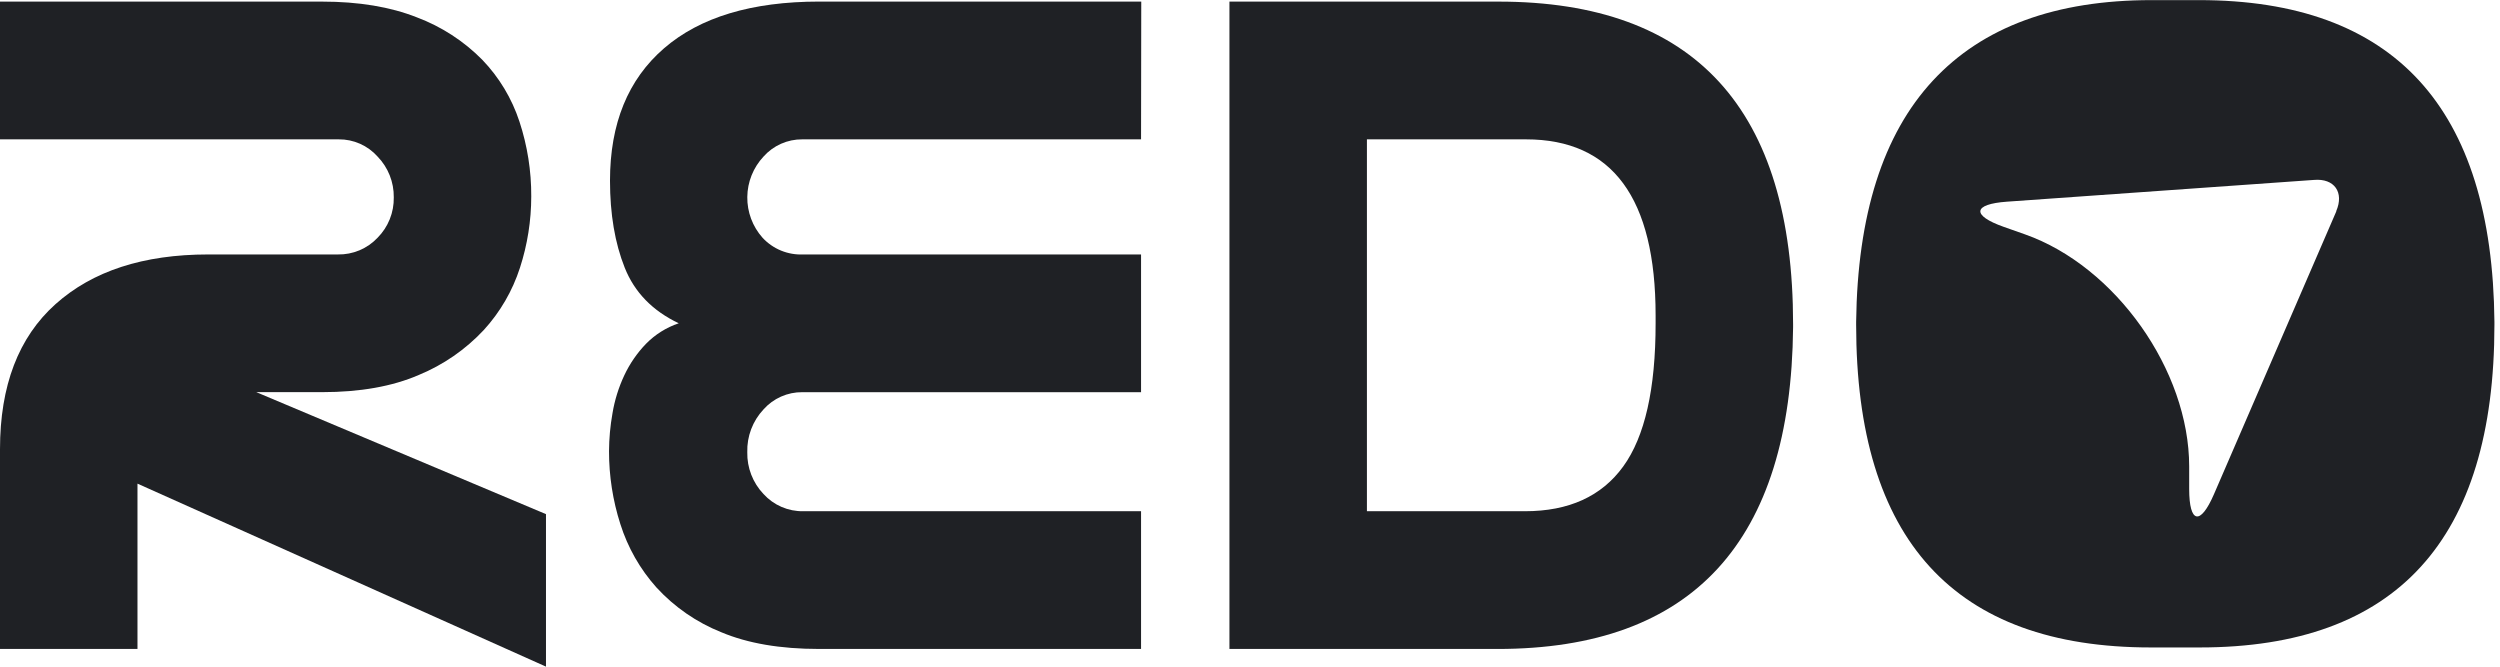
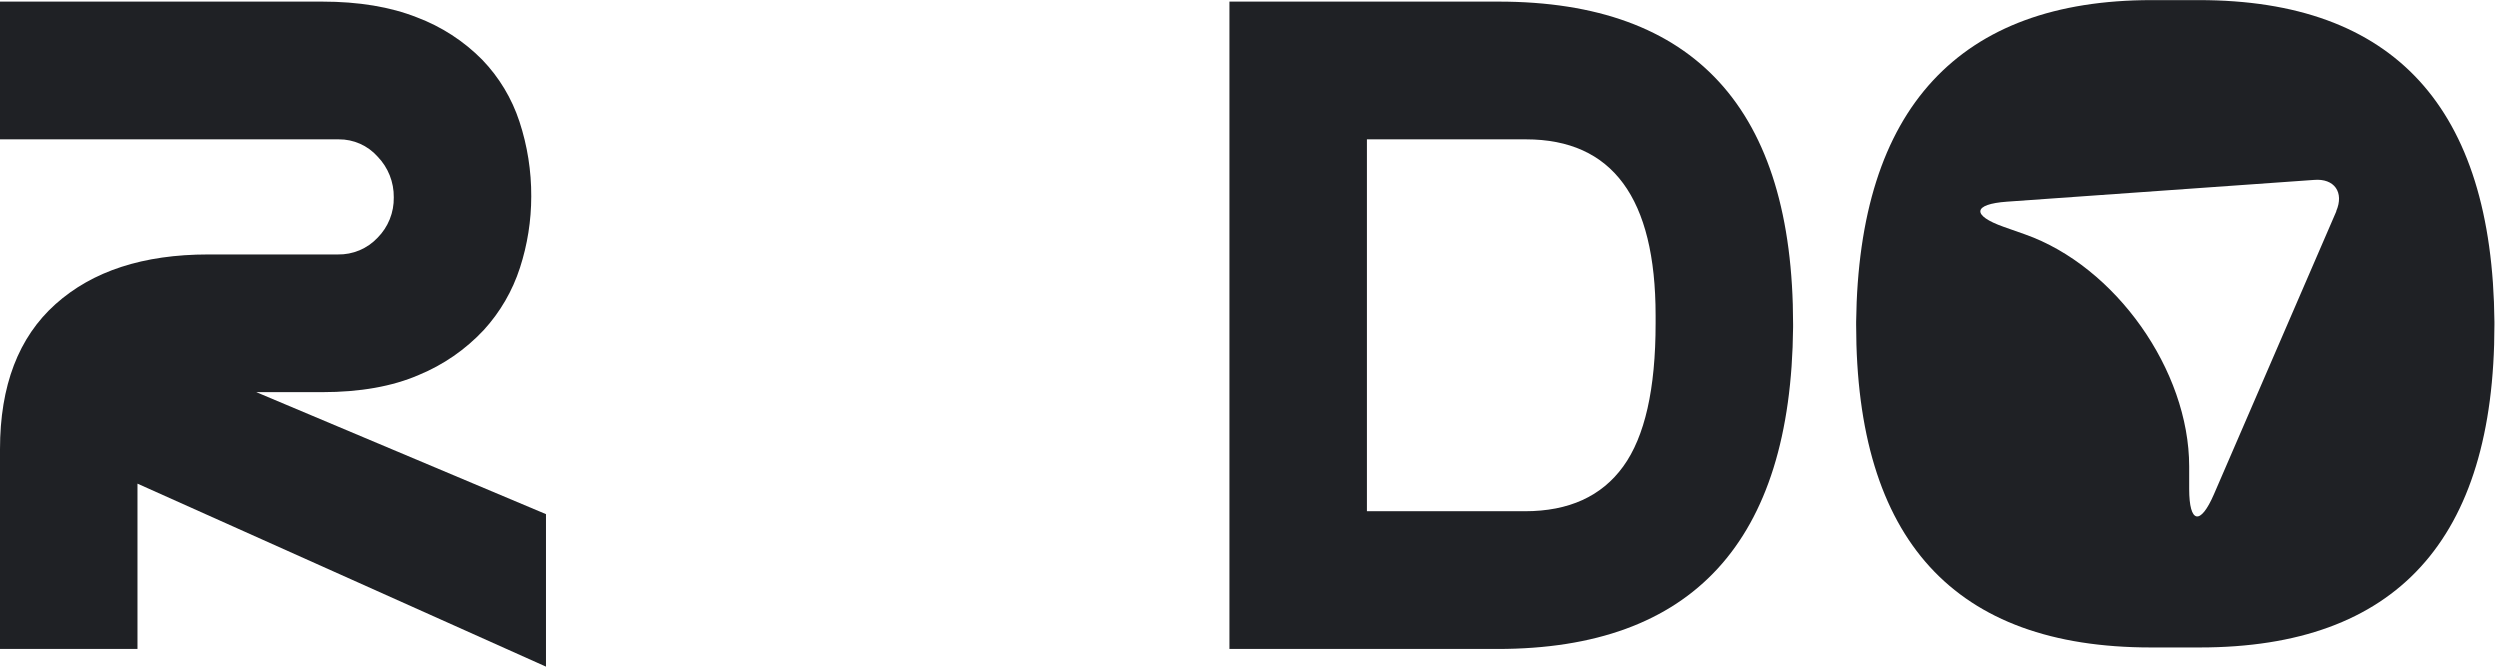
<svg xmlns="http://www.w3.org/2000/svg" width="270" height="72" viewBox="0 0 270 72" fill="none">
  <g clip-path="url(#clip0_2044_2651)">
-     <path d="M0 48.519C0 41.651 1.998 36.427 5.994 32.849C9.99 29.27 15.487 27.481 22.483 27.481H36.483C37.285 27.497 38.082 27.345 38.822 27.034C39.562 26.723 40.229 26.26 40.78 25.675C41.347 25.103 41.795 24.422 42.095 23.674C42.395 22.926 42.542 22.125 42.528 21.318C42.551 19.675 41.922 18.09 40.78 16.911C40.254 16.32 39.607 15.848 38.885 15.527C38.162 15.206 37.379 15.043 36.589 15.05H0V0.174H34.786C38.745 0.174 42.157 0.741 45.022 1.874C47.673 2.87 50.079 4.429 52.072 6.443C53.903 8.341 55.281 10.629 56.102 13.137C56.959 15.742 57.389 18.469 57.375 21.212C57.375 23.827 56.964 26.426 56.157 28.913C55.349 31.418 54.011 33.719 52.233 35.658C50.272 37.753 47.885 39.402 45.234 40.495C42.372 41.733 38.889 42.352 34.786 42.352H27.68L58.966 55.527V71.996L14.848 52.233V70.083H0V48.519Z" fill="#1F2125" />
-     <path d="M123.234 15.049H86.646C85.856 15.043 85.074 15.206 84.351 15.527C83.629 15.848 82.984 16.32 82.459 16.911C81.352 18.095 80.727 19.65 80.708 21.272C80.688 22.894 81.275 24.464 82.353 25.674C82.911 26.278 83.594 26.752 84.353 27.064C85.113 27.376 85.932 27.518 86.752 27.481H123.234V42.356H86.646C85.856 42.349 85.074 42.512 84.351 42.833C83.629 43.154 82.984 43.626 82.459 44.217C81.288 45.465 80.658 47.126 80.707 48.837C80.672 50.516 81.302 52.14 82.459 53.355C83.002 53.952 83.665 54.427 84.406 54.747C85.146 55.067 85.946 55.226 86.752 55.212H123.234V70.087H88.449C84.274 70.087 80.758 69.485 77.898 68.281C75.233 67.216 72.841 65.565 70.899 63.449C69.126 61.468 67.796 59.131 66.996 56.593C66.183 54.052 65.771 51.4 65.774 48.731C65.782 47.358 65.907 45.989 66.148 44.638C66.382 43.222 66.811 41.844 67.42 40.545C68.007 39.291 68.795 38.143 69.754 37.145C70.744 36.131 71.961 35.366 73.304 34.914C70.476 33.571 68.532 31.571 67.471 28.913C66.411 26.255 65.88 23.12 65.88 19.508C65.88 13.345 67.825 8.582 71.713 5.219C75.602 1.856 81.188 0.173 88.47 0.17H123.256L123.234 15.049Z" fill="#1F2125" />
+     <path d="M0 48.519C0 41.651 1.998 36.427 5.994 32.849C9.99 29.27 15.487 27.481 22.483 27.481H36.483C37.285 27.497 38.082 27.345 38.822 27.034C39.562 26.723 40.229 26.26 40.78 25.675C41.347 25.103 41.795 24.422 42.095 23.674C42.395 22.926 42.542 22.125 42.528 21.318C42.551 19.675 41.922 18.09 40.78 16.911C40.254 16.32 39.607 15.848 38.885 15.527C38.162 15.206 37.379 15.043 36.589 15.05H0V0.174H34.786C38.745 0.174 42.157 0.741 45.022 1.874C47.673 2.87 50.079 4.429 52.072 6.443C53.903 8.341 55.281 10.629 56.102 13.137C56.959 15.742 57.389 18.469 57.375 21.212C57.375 23.827 56.964 26.426 56.157 28.913C55.349 31.418 54.011 33.719 52.233 35.658C50.272 37.753 47.885 39.402 45.234 40.495C42.372 41.733 38.889 42.352 34.786 42.352H27.68L58.966 55.527V71.996L14.848 52.233V70.083H0V48.519" fill="#1F2125" />
    <path d="M132.779 0.174H161.838C183.048 0.174 193.654 11.791 193.654 35.025V35.343C193.442 58.506 182.801 70.088 161.732 70.088H132.779V0.174ZM147.627 15.05V55.212H164.701C169.435 55.212 172.971 53.602 175.307 50.38C177.643 47.159 178.809 42.005 178.806 34.918V34.068C178.806 21.392 174.14 15.052 164.807 15.05H147.627Z" fill="#1F2125" />
    <path d="M237.475 0.012H232.385C221.992 0.012 214.108 2.916 208.735 8.725C203.361 14.533 200.604 23.21 200.463 34.756V35.075C200.463 58.309 211.068 69.925 232.279 69.925H237.581C258.792 69.925 269.398 58.309 269.398 35.075V34.756C269.185 11.594 258.545 0.012 237.475 0.012ZM252.323 22.822L239.104 53.384C237.632 56.784 236.436 56.525 236.432 52.828V50.384C236.432 39.992 228.465 28.755 218.691 25.308L216.392 24.497C212.901 23.26 213.066 22.044 216.752 21.781L249.918 19.431C252.111 19.244 253.188 20.774 252.31 22.809L252.323 22.822Z" fill="#1F2125" />
  </g>
  <defs>
    <clipPath id="clip0_2044_2651">
      <rect width="269.393" height="72" fill="white" />
    </clipPath>
  </defs>
</svg>